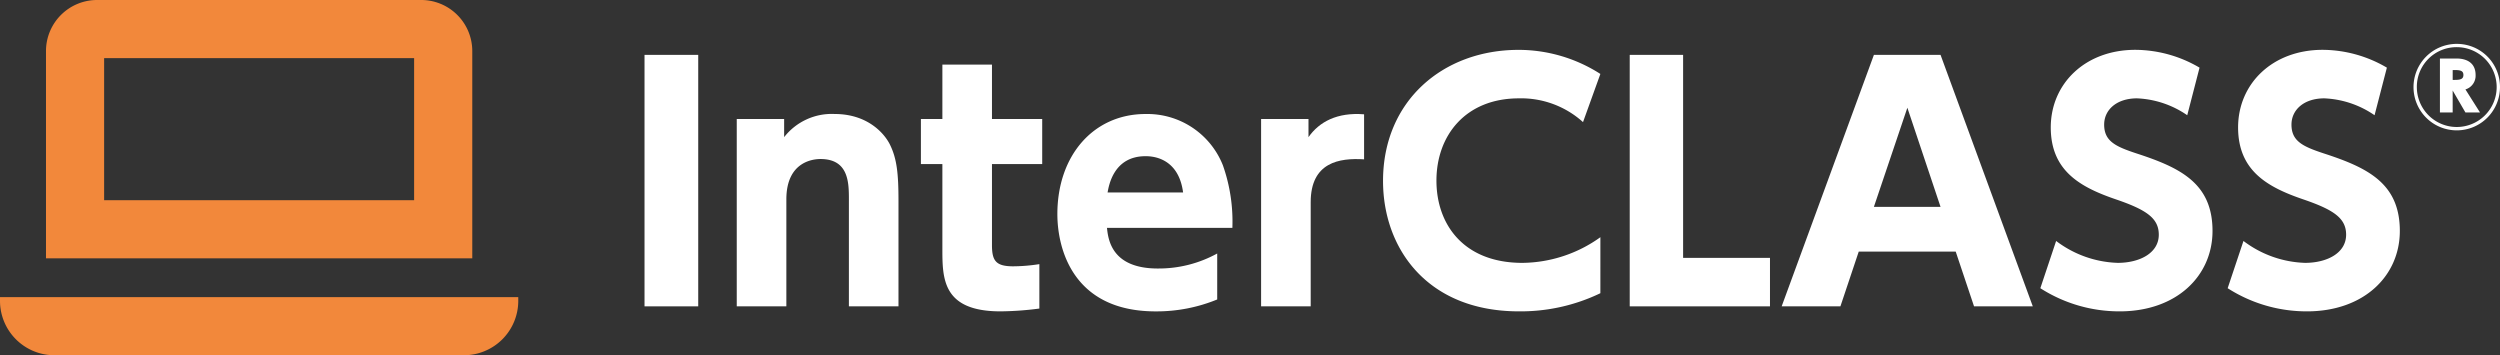
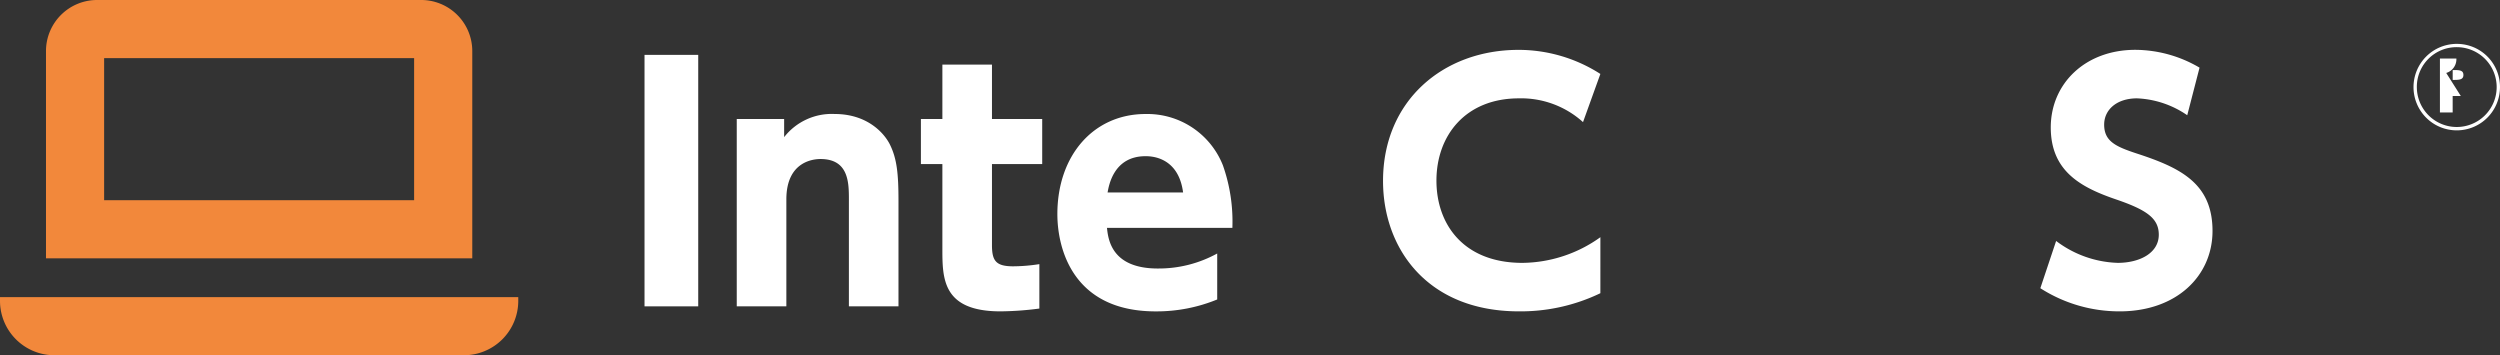
<svg xmlns="http://www.w3.org/2000/svg" id="グループ_310" data-name="グループ 310" width="428.521" height="60.891" viewBox="0 0 428.521 60.891">
  <rect x="0" y="0" width="428.521" height="60.891" fill="#333333" stroke="none" />
  <defs>
    <clipPath id="clip-path">
      <rect id="長方形_4" data-name="長方形 4" width="428.52" height="60.891" fill="none" />
    </clipPath>
  </defs>
  <g id="グループ_1" data-name="グループ 1" clip-path="url(#clip-path)">
    <rect id="長方形_267" data-name="長方形 267" width="9.205" height="43.105" transform="translate(110.476 9.406)" fill="#fff" />
    <path id="パス_1" data-name="パス 1" d="M108.364,49.739V17.625h8.123v3.109a10.344,10.344,0,0,1,8.662-3.967c5.686,0,8.556,3.377,9.477,5.252,1.191,2.414,1.461,4.987,1.461,9.652V49.739h-8.5V31.4c0-2.9-.054-6.915-4.872-6.915-.921,0-5.848.214-5.848,6.915V49.739Z" transform="translate(17.921 2.773)" fill="#fff" />
    <path id="パス_2" data-name="パス 2" d="M139.131,9.5h8.5v9.329h8.61v7.719h-8.61V40.433c0,2.68.65,3.645,3.629,3.645a29.935,29.935,0,0,0,4.494-.375v7.613a54.165,54.165,0,0,1-6.659.482c-9.965,0-9.965-5.629-9.965-10.776V26.546h-3.68V18.827h3.68Z" transform="translate(22.401 1.571)" fill="#fff" />
    <path id="パス_3" data-name="パス 3" d="M164.023,36.281c.216,2.037.811,6.97,8.717,6.97a20.766,20.766,0,0,0,10.18-2.574v7.881A27.3,27.3,0,0,1,172.362,50.6c-14.241,0-16.84-10.83-16.84-16.674,0-10.079,6.227-17.156,15.107-17.156a13.929,13.929,0,0,1,13.266,8.793,29.016,29.016,0,0,1,1.625,10.723Zm13.049-6.059C176.26,24,171.441,24,170.629,24c-5.469,0-6.281,5.039-6.5,6.218Z" transform="translate(25.72 2.773)" fill="#fff" />
-     <path id="パス_4" data-name="パス 4" d="M185.487,49.739V17.625h8.123v3.109c1.841-2.627,4.927-4.289,9.529-3.913V24.54c-4.223-.269-9.151.482-9.151,7.345V49.739Z" transform="translate(30.676 2.773)" fill="#fff" />
    <path id="パス_5" data-name="パス 5" d="M240.675,49.046a31.46,31.46,0,0,1-13.969,3.109c-15.7,0-23.284-10.776-23.284-22.357,0-13.725,10.288-22.464,23.229-22.464a25.964,25.964,0,0,1,14.024,4.128L237.7,19.719a15.807,15.807,0,0,0-10.991-4.074c-9.152,0-14.133,6.379-14.133,14.1,0,7.506,4.657,14.1,14.727,14.1a23.277,23.277,0,0,0,13.375-4.4Z" transform="translate(33.642 1.213)" fill="#fff" />
-     <path id="パス_6" data-name="パス 6" d="M248.857,8.071V42.866h14.89v8.31H239.706V8.071Z" transform="translate(39.642 1.335)" fill="#fff" />
-     <path id="パス_7" data-name="パス 7" d="M275.265,41.795l-3.141,9.382H262.053L277.864,8.072h11.425L305.1,51.177h-10.07l-3.142-9.382Zm14.024-7.667L283.6,17.133l-5.739,16.995Z" transform="translate(43.338 1.335)" fill="#fff" />
    <path id="パス_8" data-name="パス 8" d="M325.281,18.54a16.318,16.318,0,0,0-8.61-2.895c-3.519,0-5.631,1.983-5.631,4.5,0,2.841,1.95,3.754,5.524,4.933,7.58,2.466,13.049,5.146,13.049,13.3,0,7.667-6.118,13.779-15.919,13.779A25.086,25.086,0,0,1,300.1,48.189l2.707-8.1a18.394,18.394,0,0,0,10.558,3.754c3.736,0,7.039-1.662,7.039-4.826,0-2.788-2.057-4.235-7.2-6.005-6.173-2.091-11.317-4.878-11.317-12.384,0-7.453,5.848-13.3,14.511-13.3a21.9,21.9,0,0,1,10.992,3.056Z" transform="translate(49.631 1.213)" fill="#fff" />
-     <path id="パス_9" data-name="パス 9" d="M352.832,18.54a16.318,16.318,0,0,0-8.61-2.895c-3.519,0-5.631,1.983-5.631,4.5,0,2.841,1.95,3.754,5.524,4.933,7.58,2.466,13.049,5.146,13.049,13.3,0,7.667-6.118,13.779-15.919,13.779a25.086,25.086,0,0,1-13.591-3.968l2.707-8.1a18.394,18.394,0,0,0,10.558,3.754c3.736,0,7.039-1.662,7.039-4.826,0-2.788-2.057-4.235-7.2-6.005-6.173-2.091-11.317-4.878-11.317-12.384,0-7.453,5.848-13.3,14.511-13.3a21.9,21.9,0,0,1,10.992,3.056Z" transform="translate(54.187 1.213)" fill="#fff" />
-     <path id="パス_10" data-name="パス 10" d="M369.811,13.79A7.412,7.412,0,1,1,362.4,6.454a7.383,7.383,0,0,1,7.411,7.336m-14.251,0A6.841,6.841,0,1,0,362.4,7.018a6.8,6.8,0,0,0-6.841,6.772m6.778-4.828c2.027,0,3.293.94,3.293,2.823a2.454,2.454,0,0,1-1.742,2.476l2.5,3.951h-2.5L361.7,14.449v3.763h-2.185V8.962Zm-.634,3.669c1.077,0,1.837,0,1.837-.846s-.728-.847-1.837-.847Z" transform="translate(58.708 1.067)" fill="#fff" />
+     <path id="パス_10" data-name="パス 10" d="M369.811,13.79A7.412,7.412,0,1,1,362.4,6.454a7.383,7.383,0,0,1,7.411,7.336m-14.251,0A6.841,6.841,0,1,0,362.4,7.018a6.8,6.8,0,0,0-6.841,6.772m6.778-4.828a2.454,2.454,0,0,1-1.742,2.476l2.5,3.951h-2.5L361.7,14.449v3.763h-2.185V8.962Zm-.634,3.669c1.077,0,1.837,0,1.837-.846s-.728-.847-1.837-.847Z" transform="translate(58.708 1.067)" fill="#fff" />
    <path id="パス_11" data-name="パス 11" d="M79.511,53.664H9.323A9.323,9.323,0,0,1,0,44.341V43.7H88.835v.641a9.323,9.323,0,0,1-9.323,9.323" transform="translate(0 7.227)" fill="#f2883b" />
    <path id="前面オブジェクトで型抜き_151" data-name="前面オブジェクトで型抜き 151" d="M-66.93-194.715H-140V-230.3a8.757,8.757,0,0,1,8.789-8.7H-75.72a8.757,8.757,0,0,1,8.789,8.7v35.581Zm-63.105-34.321v24.356H-76.9v-24.356h-53.14Z" transform="translate(147.883 239)" fill="#f2883b" />
    <path id="前面オブジェクトで型抜き_151_-_アウトライン" data-name="前面オブジェクトで型抜き 151 - アウトライン" d="M-66.93-194.216H-140.5V-230.3a9.257,9.257,0,0,1,9.289-9.2H-75.72a9.257,9.257,0,0,1,9.289,9.2v35.581h-.5Zm-72.57-1h72.07V-230.3a8.256,8.256,0,0,0-8.289-8.2h-55.491a8.256,8.256,0,0,0-8.289,8.2ZM-76.4-204.18h-54.14v-25.356H-76.4Zm-53.14-1H-77.4v-23.356h-52.141Z" transform="translate(147.883 239)" fill="rgba(0,0,0,0)" />
  </g>
</svg>